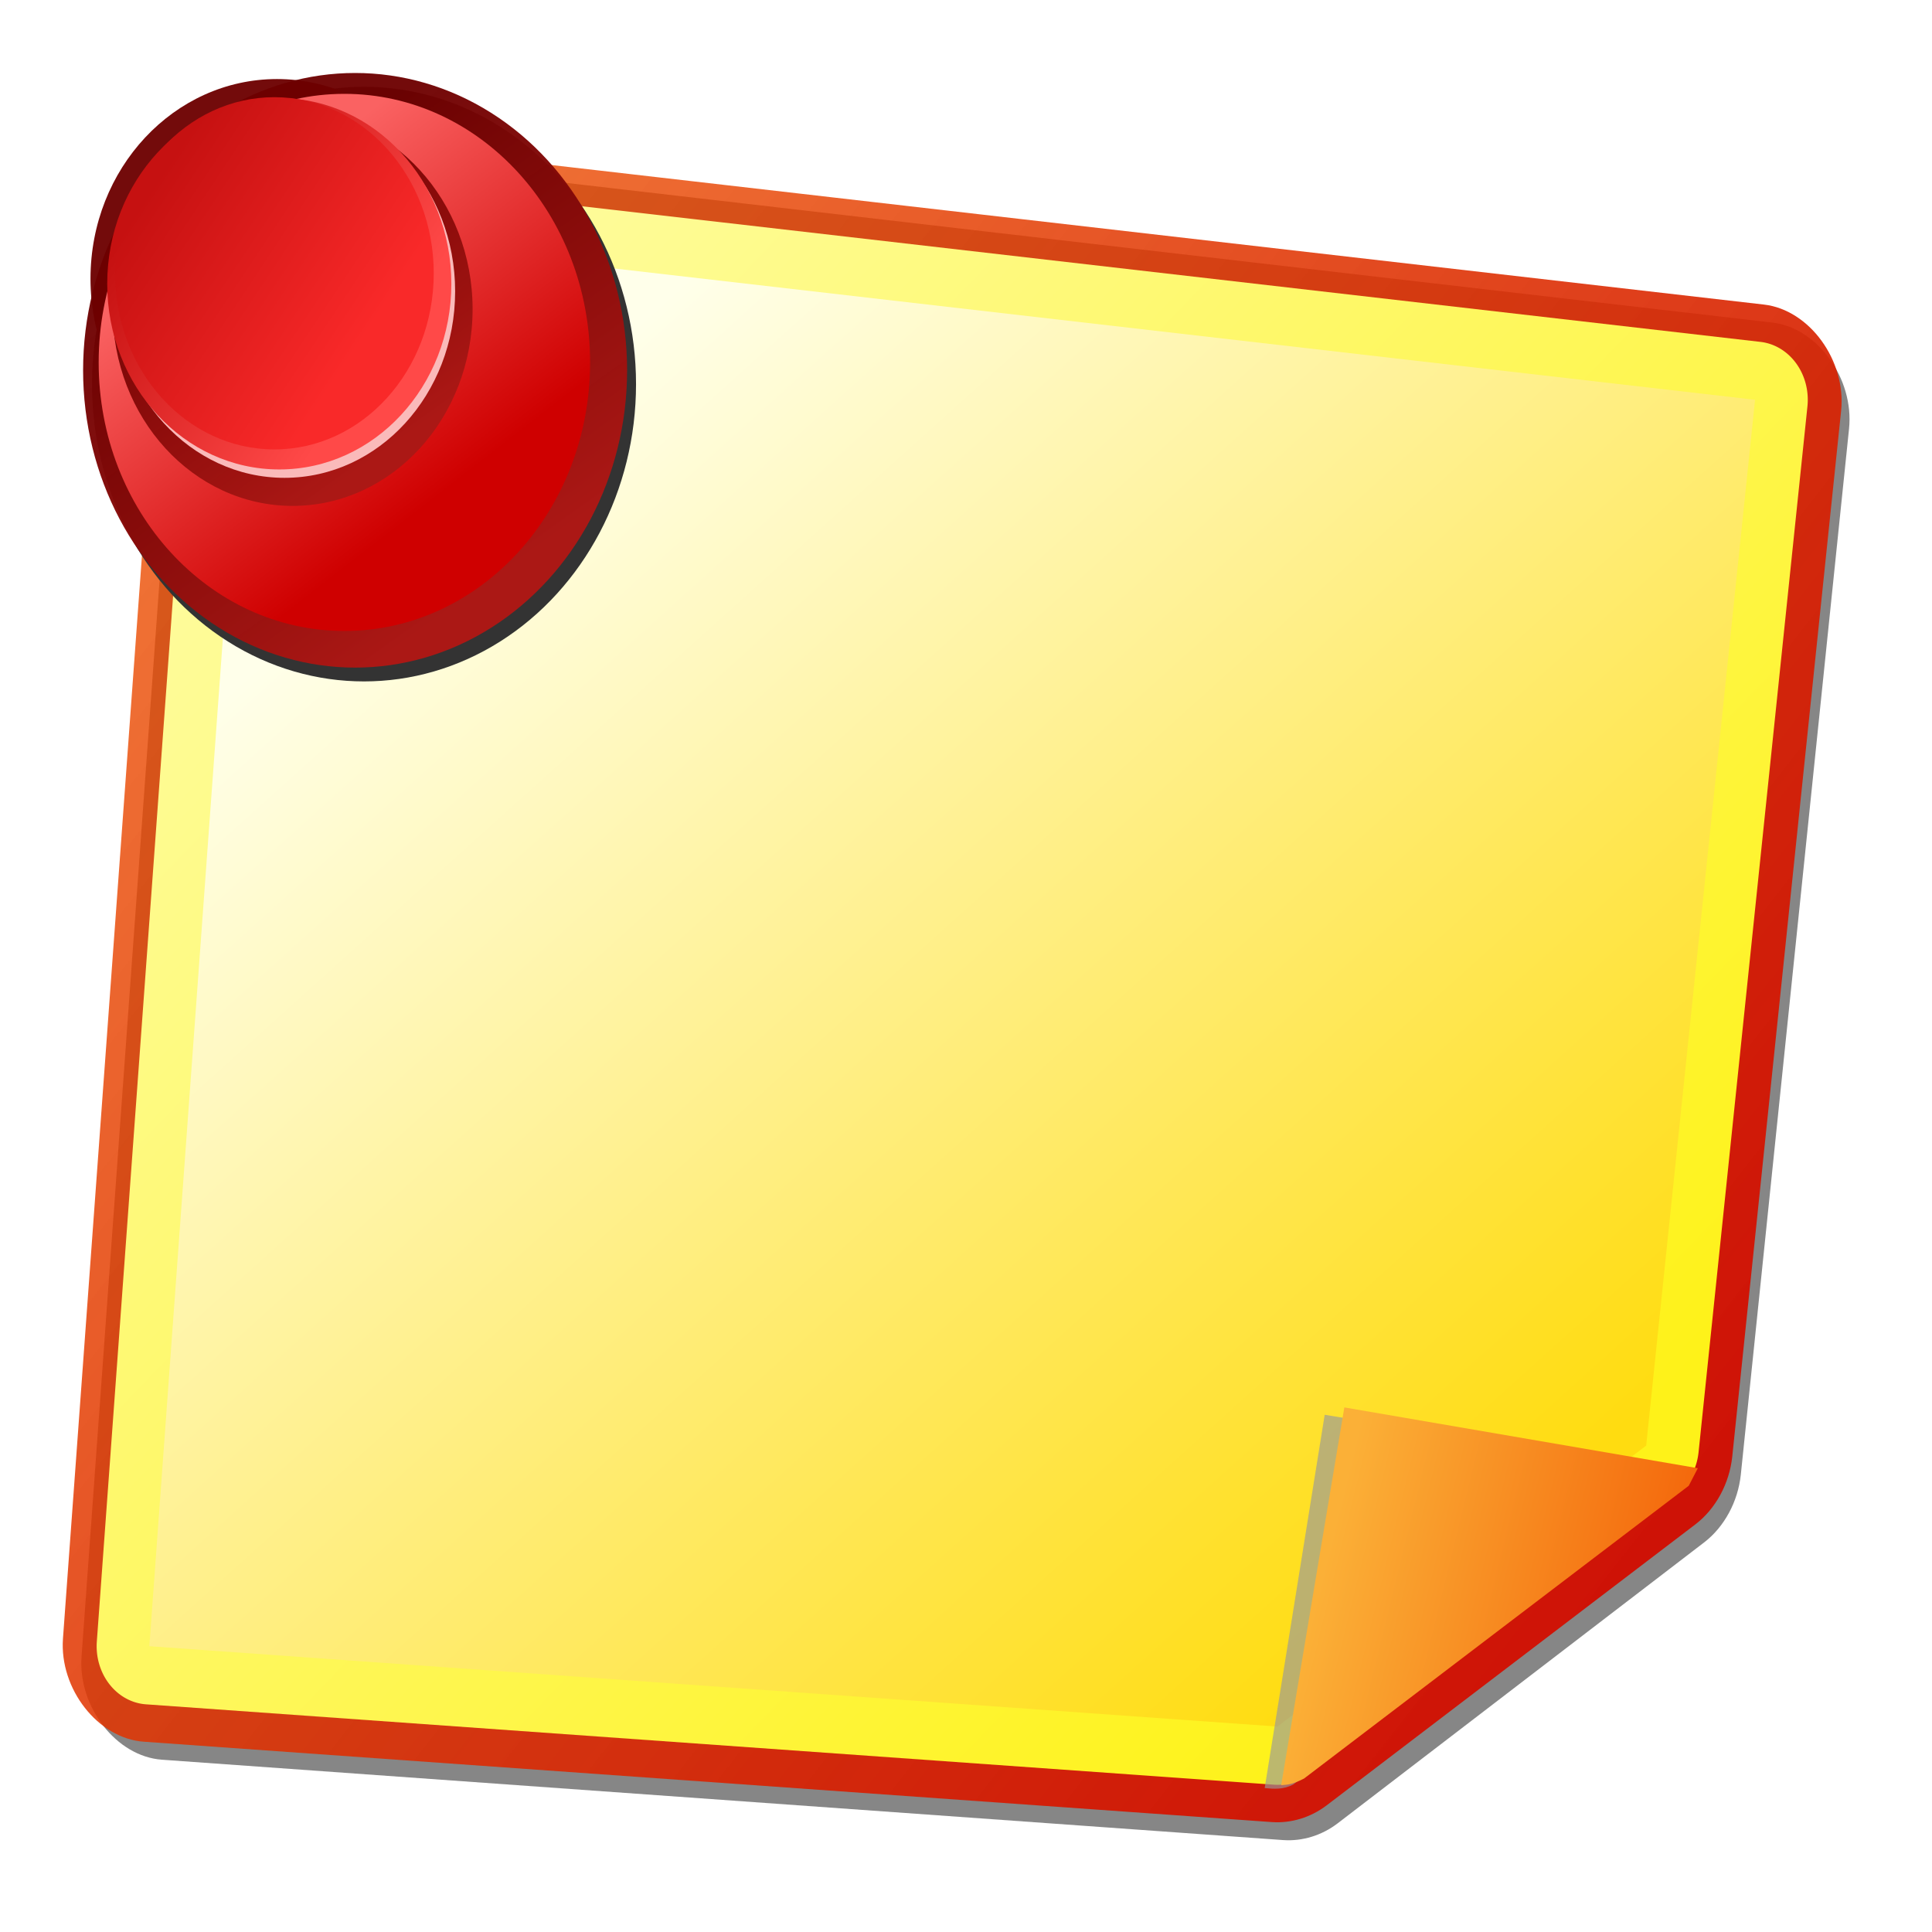
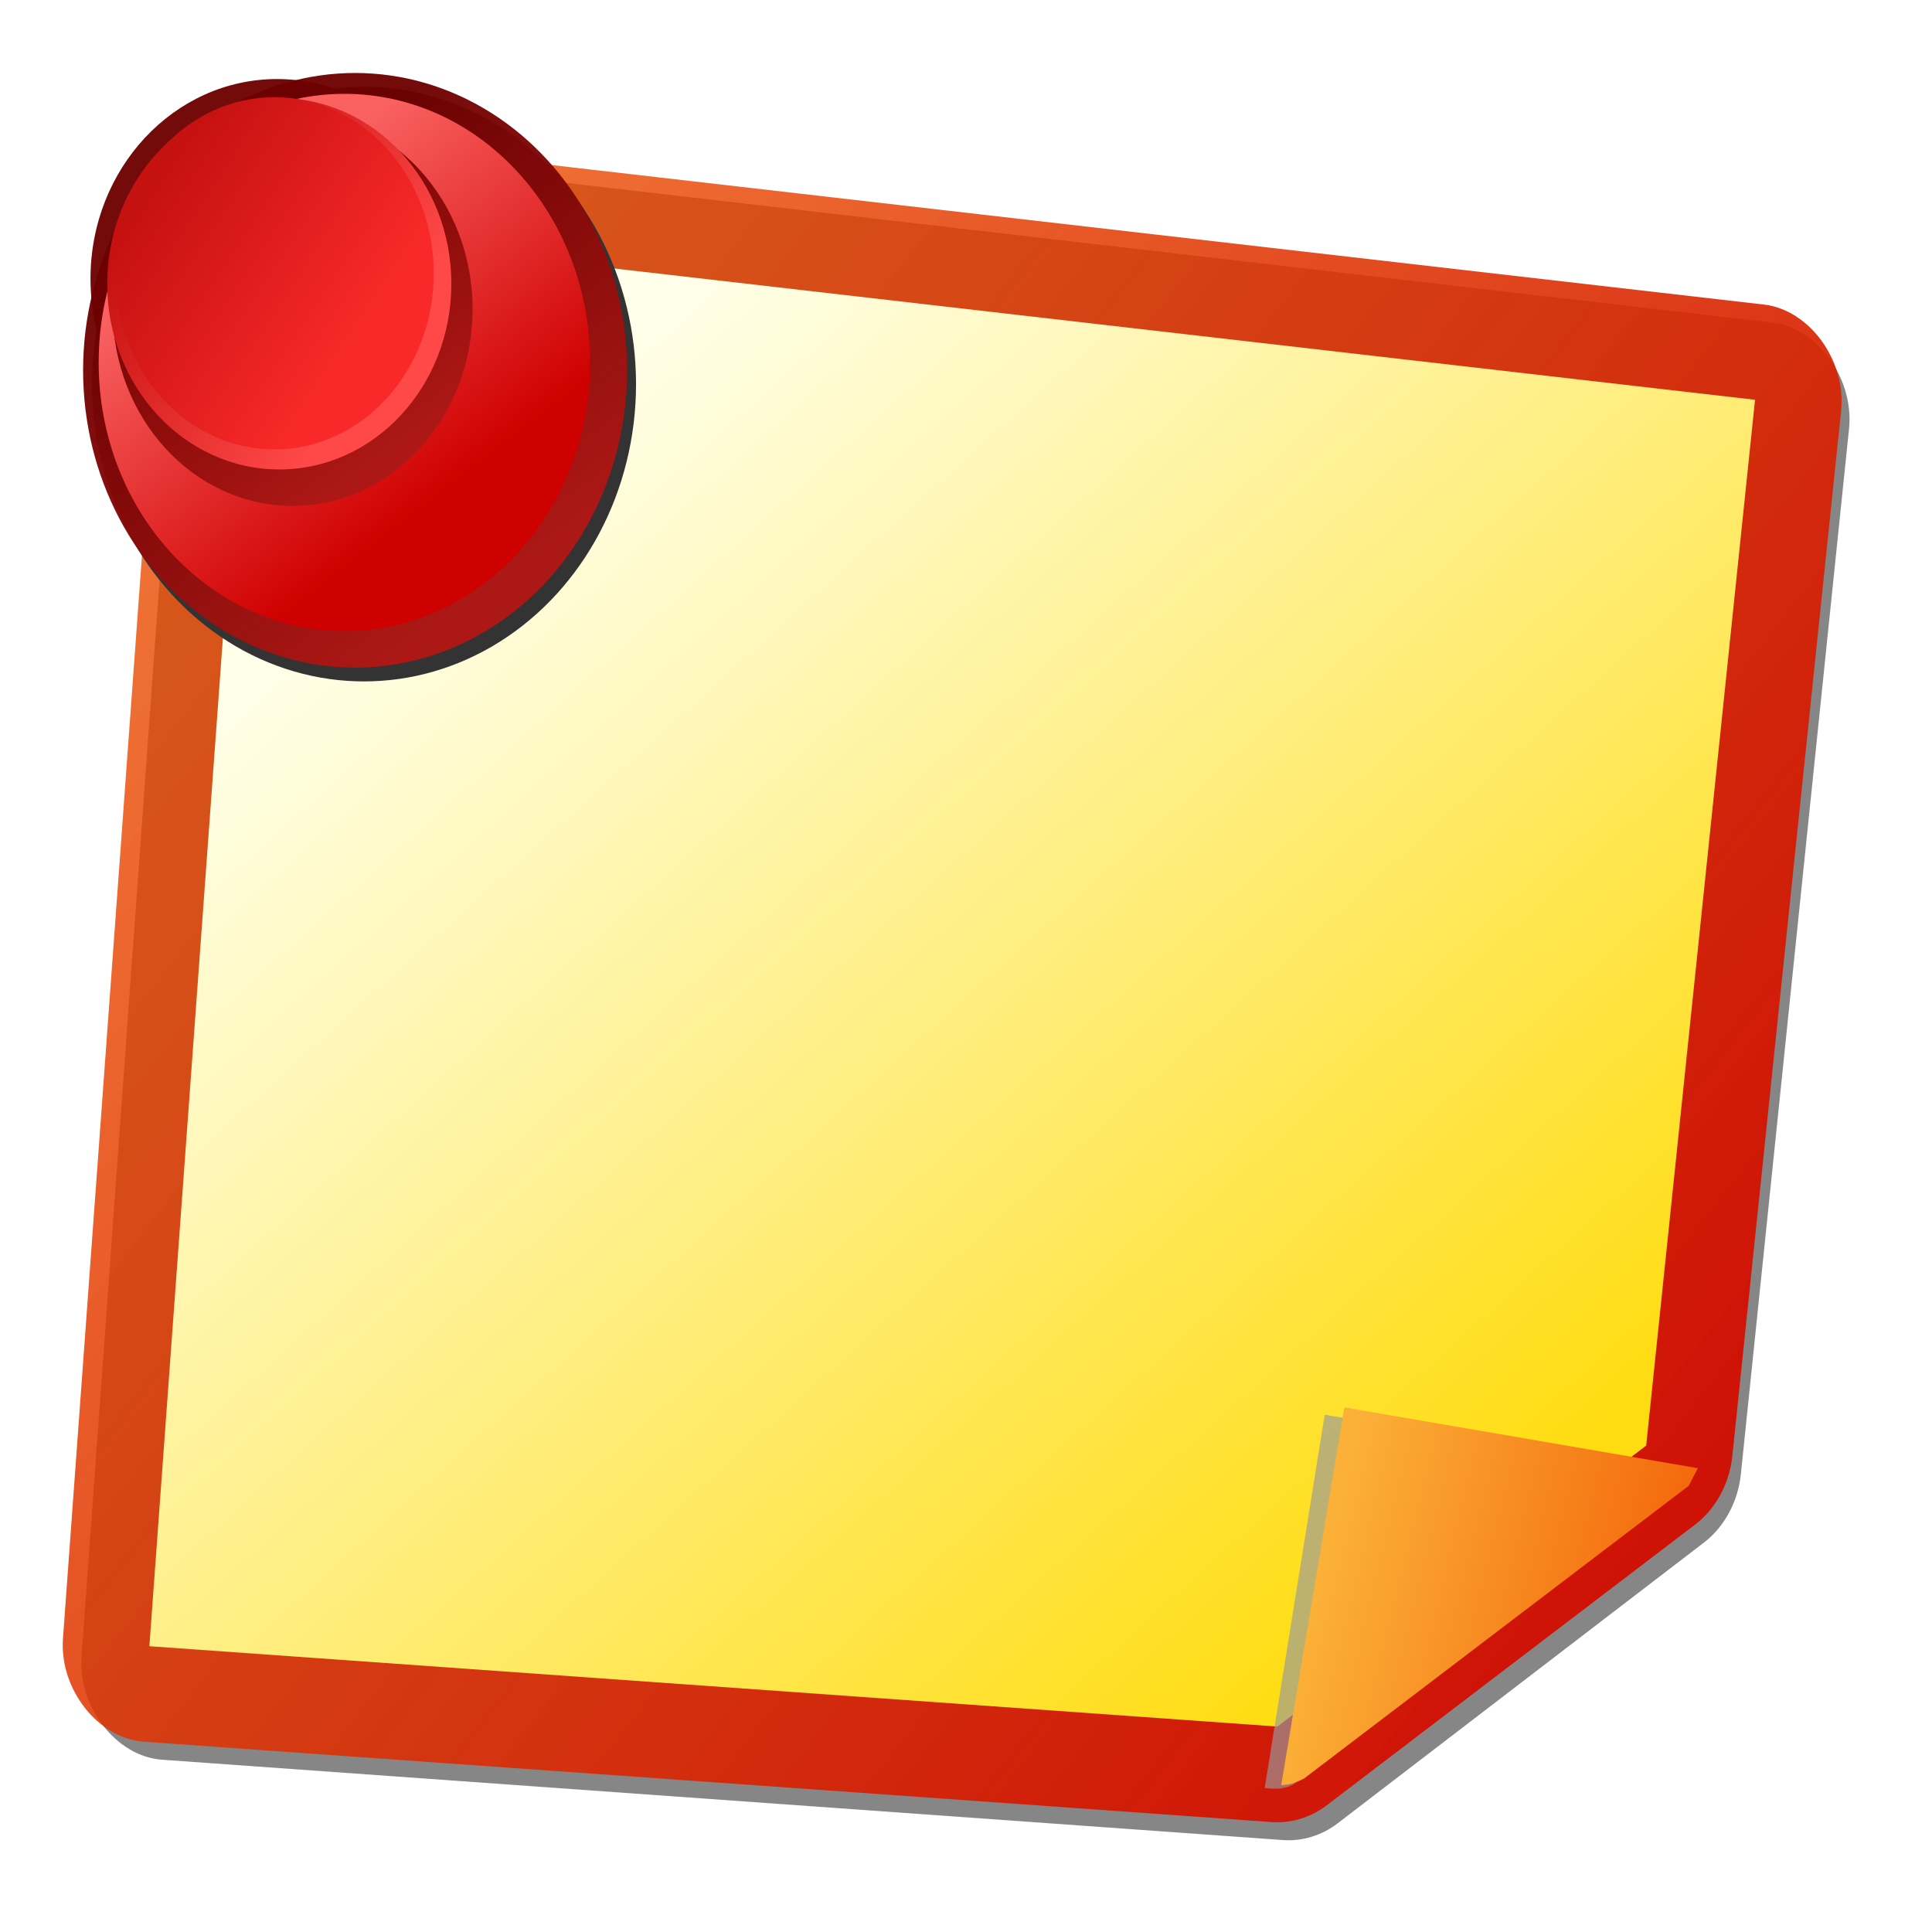
<svg xmlns="http://www.w3.org/2000/svg" xmlns:ns1="http://www.inkscape.org/namespaces/inkscape" xmlns:ns2="http://sodipodi.sourceforge.net/DTD/sodipodi-0.dtd" xmlns:xlink="http://www.w3.org/1999/xlink" width="128" height="128" viewBox="0 0 128 128" id="svg2" version="1.1" ns1:version="0.91 r" ns2:docname="notebook.svg">
  <defs id="defs4">
    <linearGradient id="linearGradient4590" ns1:collect="always">
      <stop id="stop4592" offset="0" style="stop-color:#c61111;stop-opacity:1" />
      <stop id="stop4594" offset="1" style="stop-color:#ff4948;stop-opacity:1" />
    </linearGradient>
    <linearGradient ns1:collect="always" id="linearGradient4578">
      <stop style="stop-color:#c61111;stop-opacity:1" offset="0" id="stop4580" />
      <stop style="stop-color:#f92929;stop-opacity:1" offset="1" id="stop4582" />
    </linearGradient>
    <linearGradient ns1:collect="always" id="linearGradient4560">
      <stop style="stop-color:#cf0000;stop-opacity:1" offset="0" id="stop4562" />
      <stop style="stop-color:#fa6262;stop-opacity:1" offset="1" id="stop4564" />
    </linearGradient>
    <linearGradient ns1:collect="always" id="linearGradient4552">
      <stop style="stop-color:#6d0000;stop-opacity:0.957" offset="0" id="stop4554" />
      <stop style="stop-color:#ab1815;stop-opacity:1" offset="1" id="stop4556" />
    </linearGradient>
    <linearGradient ns1:collect="always" id="linearGradient4403">
      <stop style="stop-color:#fbb037;stop-opacity:1" offset="0" id="stop4405" />
      <stop style="stop-color:#f25400;stop-opacity:1" offset="1" id="stop4407" />
    </linearGradient>
    <linearGradient ns1:collect="always" id="linearGradient4387">
      <stop style="stop-color:#ee5200;stop-opacity:0.776" offset="0" id="stop4389" />
      <stop style="stop-color:#cf1105;stop-opacity:0.992" offset="1" id="stop4391" />
    </linearGradient>
    <linearGradient ns1:collect="always" id="linearGradient4379">
      <stop style="stop-color:#fef219;stop-opacity:1;" offset="0" id="stop4381" />
      <stop style="stop-color:#fefdad;stop-opacity:1" offset="1" id="stop4383" />
    </linearGradient>
    <linearGradient ns1:collect="always" id="linearGradient4371">
      <stop style="stop-color:#ffdc10;stop-opacity:1" offset="0" id="stop4373" />
      <stop style="stop-color:#ffffea;stop-opacity:1" offset="1" id="stop4375" />
    </linearGradient>
    <linearGradient ns1:collect="always" xlink:href="#linearGradient4371" id="linearGradient4377" x1="366.686" y1="855.866" x2="299.528" y2="773.577" gradientUnits="userSpaceOnUse" gradientTransform="translate(-5.703,6.246)" />
    <linearGradient ns1:collect="always" xlink:href="#linearGradient4379" id="linearGradient4385" x1="370.008" y1="855.595" x2="277.739" y2="757.282" gradientUnits="userSpaceOnUse" gradientTransform="translate(-5.703,6.246)" />
    <linearGradient ns1:collect="always" xlink:href="#linearGradient4387" id="linearGradient4393" x1="150.217" y1="771.948" x2="259.348" y2="866.458" gradientUnits="userSpaceOnUse" gradientTransform="translate(118.139,-6.79)" />
    <linearGradient ns1:collect="always" xlink:href="#linearGradient4403" id="linearGradient4409" x1="183.029" y1="842.146" x2="214.873" y2="850.788" gradientUnits="userSpaceOnUse" gradientTransform="translate(174.755,7.297)" />
    <filter ns1:collect="always" style="color-interpolation-filters:sRGB" id="filter4491" x="-0.065" width="1.13" y="-0.081" height="1.162">
      <feGaussianBlur ns1:collect="always" stdDeviation="0.868" id="feGaussianBlur4493" />
    </filter>
    <filter ns1:collect="always" style="color-interpolation-filters:sRGB" id="filter4544" x="-0.022" width="1.045" y="-0.026" height="1.052">
      <feGaussianBlur ns1:collect="always" stdDeviation="1.259" id="feGaussianBlur4546" />
    </filter>
    <linearGradient ns1:collect="always" xlink:href="#linearGradient4552" id="linearGradient4558" x1="50.465" y1="765.503" x2="67.809" y2="792.39" gradientUnits="userSpaceOnUse" />
    <linearGradient ns1:collect="always" xlink:href="#linearGradient4560" id="linearGradient4566" x1="62.106" y1="787.501" x2="47.885" y2="767.268" gradientUnits="userSpaceOnUse" />
    <linearGradient ns1:collect="always" xlink:href="#linearGradient4552" id="linearGradient4570" gradientUnits="userSpaceOnUse" x1="50.465" y1="765.503" x2="67.809" y2="792.39" gradientTransform="matrix(0.662,0,0,0.662,13.808,259.516)" />
    <linearGradient ns1:collect="always" xlink:href="#linearGradient4590" id="linearGradient4584" x1="41.314" y1="764.929" x2="57.668" y2="777.028" gradientUnits="userSpaceOnUse" gradientTransform="matrix(1.008,0,0,0.996,-0.527,3.252)" />
    <linearGradient ns1:collect="always" xlink:href="#linearGradient4578" id="linearGradient4588" gradientUnits="userSpaceOnUse" gradientTransform="matrix(0.934,0,0,0.944,2.762,42.204)" x1="41.314" y1="764.929" x2="57.668" y2="777.028" />
    <filter ns1:collect="always" style="color-interpolation-filters:sRGB" id="filter4620" x="-0.048" width="1.096" y="-0.048" height="1.097">
      <feGaussianBlur ns1:collect="always" stdDeviation="0.823" id="feGaussianBlur4622" />
    </filter>
  </defs>
  <ns2:namedview id="base" pagecolor="#ffffff" bordercolor="#666666" borderopacity="1.0" ns1:pageopacity="0.0" ns1:pageshadow="2" ns1:zoom="4.6127669" ns1:cx="90.319179" ns1:cy="57.154531" ns1:document-units="px" ns1:current-layer="layer1" showgrid="false" units="px" ns1:window-width="1920" ns1:window-height="1051" ns1:window-x="0" ns1:window-y="0" ns1:window-maximized="1" />
  <g ns1:label="Capa 1" ns1:groupmode="layer" id="layer1" transform="translate(0,-924.362)">
    <g id="g4692">
      <rect y="924.362" x="-3.0468748e-08" height="128" width="128" id="rect4652" style="opacity:0;fill:#ffffff;fill-opacity:0.957;stroke:none;stroke-width:0.4;stroke-linecap:round;stroke-linejoin:round;stroke-miterlimit:4;stroke-dasharray:none;stroke-dashoffset:0;stroke-opacity:1" />
      <g transform="matrix(0.871,0,0,0.962,-221.964,203.091)" id="g4634">
        <path ns1:connector-curvature="0" id="path4497" d="m 275.636,760.15 c -3.283,-0.012 -6.332,2.791 -6.596,6.062 l -7.875,97.748 c -0.28,3.475 2.667,6.882 6.146,7.107 l 85.807,5.535 c 1.465,0.094 2.959,-0.318 4.168,-1.152 L 385.335,856.1 c 1.542,-1.063 2.59,-2.812 2.805,-4.672 l 8.281,-72.023 c 0.397,-3.453 -2.408,-6.95 -5.865,-7.311 L 276.294,760.185 c -0.219,-0.023 -0.438,-0.034 -0.658,-0.035 z" style="opacity:0.89;fill:#666666;fill-opacity:1;fill-rule:evenodd;stroke:none;stroke-width:1px;stroke-linecap:butt;stroke-linejoin:miter;stroke-opacity:1;filter:url(#filter4544)" transform="matrix(0.994,0,0,1,1.443,-0.115)" />
        <g id="g4396">
          <path ns1:connector-curvature="0" id="path4369" d="m 274.099,758.796 c -3.283,-0.012 -6.332,2.791 -6.596,6.062 l -7.875,97.748 c -0.28,3.475 2.667,6.882 6.146,7.107 l 85.807,5.535 c 1.465,0.094 2.959,-0.318 4.168,-1.152 l 28.049,-19.352 c 1.542,-1.063 2.59,-2.812 2.805,-4.672 l 8.281,-72.023 c 0.397,-3.453 -2.408,-6.95 -5.865,-7.311 L 274.758,758.832 c -0.219,-0.023 -0.438,-0.034 -0.658,-0.035 z" style="fill:url(#linearGradient4393);fill-opacity:1;fill-rule:evenodd;stroke:none;stroke-width:1px;stroke-linecap:butt;stroke-linejoin:miter;stroke-opacity:1" />
-           <path ns1:connector-curvature="0" id="path4364" d="m 274.09,761.378 a 4.01,4.01 0 0 0 -4.012,3.688 l -7.875,97.748 a 4.01,4.01 0 0 0 3.738,4.324 l 85.807,5.535 a 4.01,4.01 0 0 0 2.535,-0.701 l 28.049,-19.352 a 4.01,4.01 0 0 0 1.707,-2.842 l 8.281,-72.023 a 4.01,4.01 0 0 0 -3.568,-4.447 L 274.49,761.4 a 4.01,4.01 0 0 0 -0.4,-0.021 z" style="fill:url(#linearGradient4385);fill-opacity:1;fill-rule:evenodd;stroke:none;stroke-width:1px;stroke-linecap:butt;stroke-linejoin:miter;stroke-opacity:1" />
          <path ns2:nodetypes="cccccc" ns1:connector-curvature="0" id="path4358" d="m 388.336,777.295 -8.281,72.024 -28.049,19.351 -85.806,-5.534 7.874,-97.747 z" style="fill:url(#linearGradient4377);fill-opacity:1;fill-rule:evenodd;stroke:none;stroke-width:1px;stroke-linecap:butt;stroke-linejoin:miter;stroke-opacity:1" />
        </g>
        <path ns2:nodetypes="cccccc" ns1:connector-curvature="0" id="path4411" d="m 351.036,872.908 4.565,-25.71 27.568,4.084 -0.692,1.21 -29.263,20.164 c -0.737,0.363 -1.482,0.313 -2.179,0.251 z" style="opacity:0.81;fill:#999999;fill-opacity:1;fill-rule:evenodd;stroke:none;stroke-width:1px;stroke-linecap:butt;stroke-linejoin:miter;stroke-opacity:1;filter:url(#filter4491)" />
        <path style="fill:url(#linearGradient4409);fill-opacity:1;fill-rule:evenodd;stroke:none;stroke-width:1px;stroke-linecap:butt;stroke-linejoin:miter;stroke-opacity:1" d="m 352.292,872.705 4.803,-26.015 26.889,4.186 -0.692,1.21 -29.263,20.164 c -1.008,0.465 -1.312,0.415 -1.738,0.455 z" id="path4401" ns1:connector-curvature="0" ns2:nodetypes="cccccc" />
        <g id="g4624" transform="translate(226.989,-4.225)">
          <ellipse style="opacity:1;fill:#333333;fill-opacity:1;stroke:none;stroke-width:0.4;stroke-linecap:round;stroke-linejoin:round;stroke-miterlimit:4;stroke-dasharray:none;stroke-dashoffset:0;stroke-opacity:1;filter:url(#filter4620)" id="ellipse4600" cx="55.539" cy="780.44" rx="20.69" ry="20.476" />
          <ellipse style="opacity:1;fill:#6d0000;fill-opacity:0.957;stroke:none;stroke-width:0.4;stroke-linecap:round;stroke-linejoin:round;stroke-miterlimit:4;stroke-dasharray:none;stroke-dashoffset:0;stroke-opacity:1" id="ellipse4596" cx="48.923" cy="773.182" rx="14.19" ry="13.751" />
          <ellipse ry="20.476" rx="20.69" cy="779.489" cx="54.86" id="path4548" style="opacity:1;fill:url(#linearGradient4558);fill-opacity:1;stroke:none;stroke-width:0.4;stroke-linecap:round;stroke-linejoin:round;stroke-miterlimit:4;stroke-dasharray:none;stroke-dashoffset:0;stroke-opacity:1" />
          <ellipse style="opacity:1;fill:url(#linearGradient4566);fill-opacity:1;stroke:none;stroke-width:0.4;stroke-linecap:round;stroke-linejoin:round;stroke-miterlimit:4;stroke-dasharray:none;stroke-dashoffset:0;stroke-opacity:1" id="ellipse4550" cx="54.045" cy="778.946" rx="18.69" ry="18.496" />
          <ellipse style="opacity:1;fill:url(#linearGradient4570);fill-opacity:1;stroke:none;stroke-width:0.4;stroke-linecap:round;stroke-linejoin:round;stroke-miterlimit:4;stroke-dasharray:none;stroke-dashoffset:0;stroke-opacity:1" id="ellipse4568" cx="50.107" cy="775.28" rx="13.69" ry="13.548" />
-           <ellipse ry="12.844" rx="12.978" cy="774.051" cx="49.491" id="ellipse4572" style="opacity:1;fill:#fababa;fill-opacity:1;stroke:none;stroke-width:0.4;stroke-linecap:round;stroke-linejoin:round;stroke-miterlimit:4;stroke-dasharray:none;stroke-dashoffset:0;stroke-opacity:1" />
          <ellipse style="opacity:1;fill:url(#linearGradient4584);fill-opacity:1;stroke:none;stroke-width:0.4;stroke-linecap:round;stroke-linejoin:round;stroke-miterlimit:4;stroke-dasharray:none;stroke-dashoffset:0;stroke-opacity:1" id="ellipse4576" cx="49.093" cy="773.531" rx="13.088" ry="12.787" />
          <ellipse ry="12.129" rx="12.122" cy="772.809" cx="48.72" id="ellipse4586" style="opacity:1;fill:url(#linearGradient4588);fill-opacity:1;stroke:none;stroke-width:0.4;stroke-linecap:round;stroke-linejoin:round;stroke-miterlimit:4;stroke-dasharray:none;stroke-dashoffset:0;stroke-opacity:1" />
        </g>
      </g>
    </g>
  </g>
</svg>